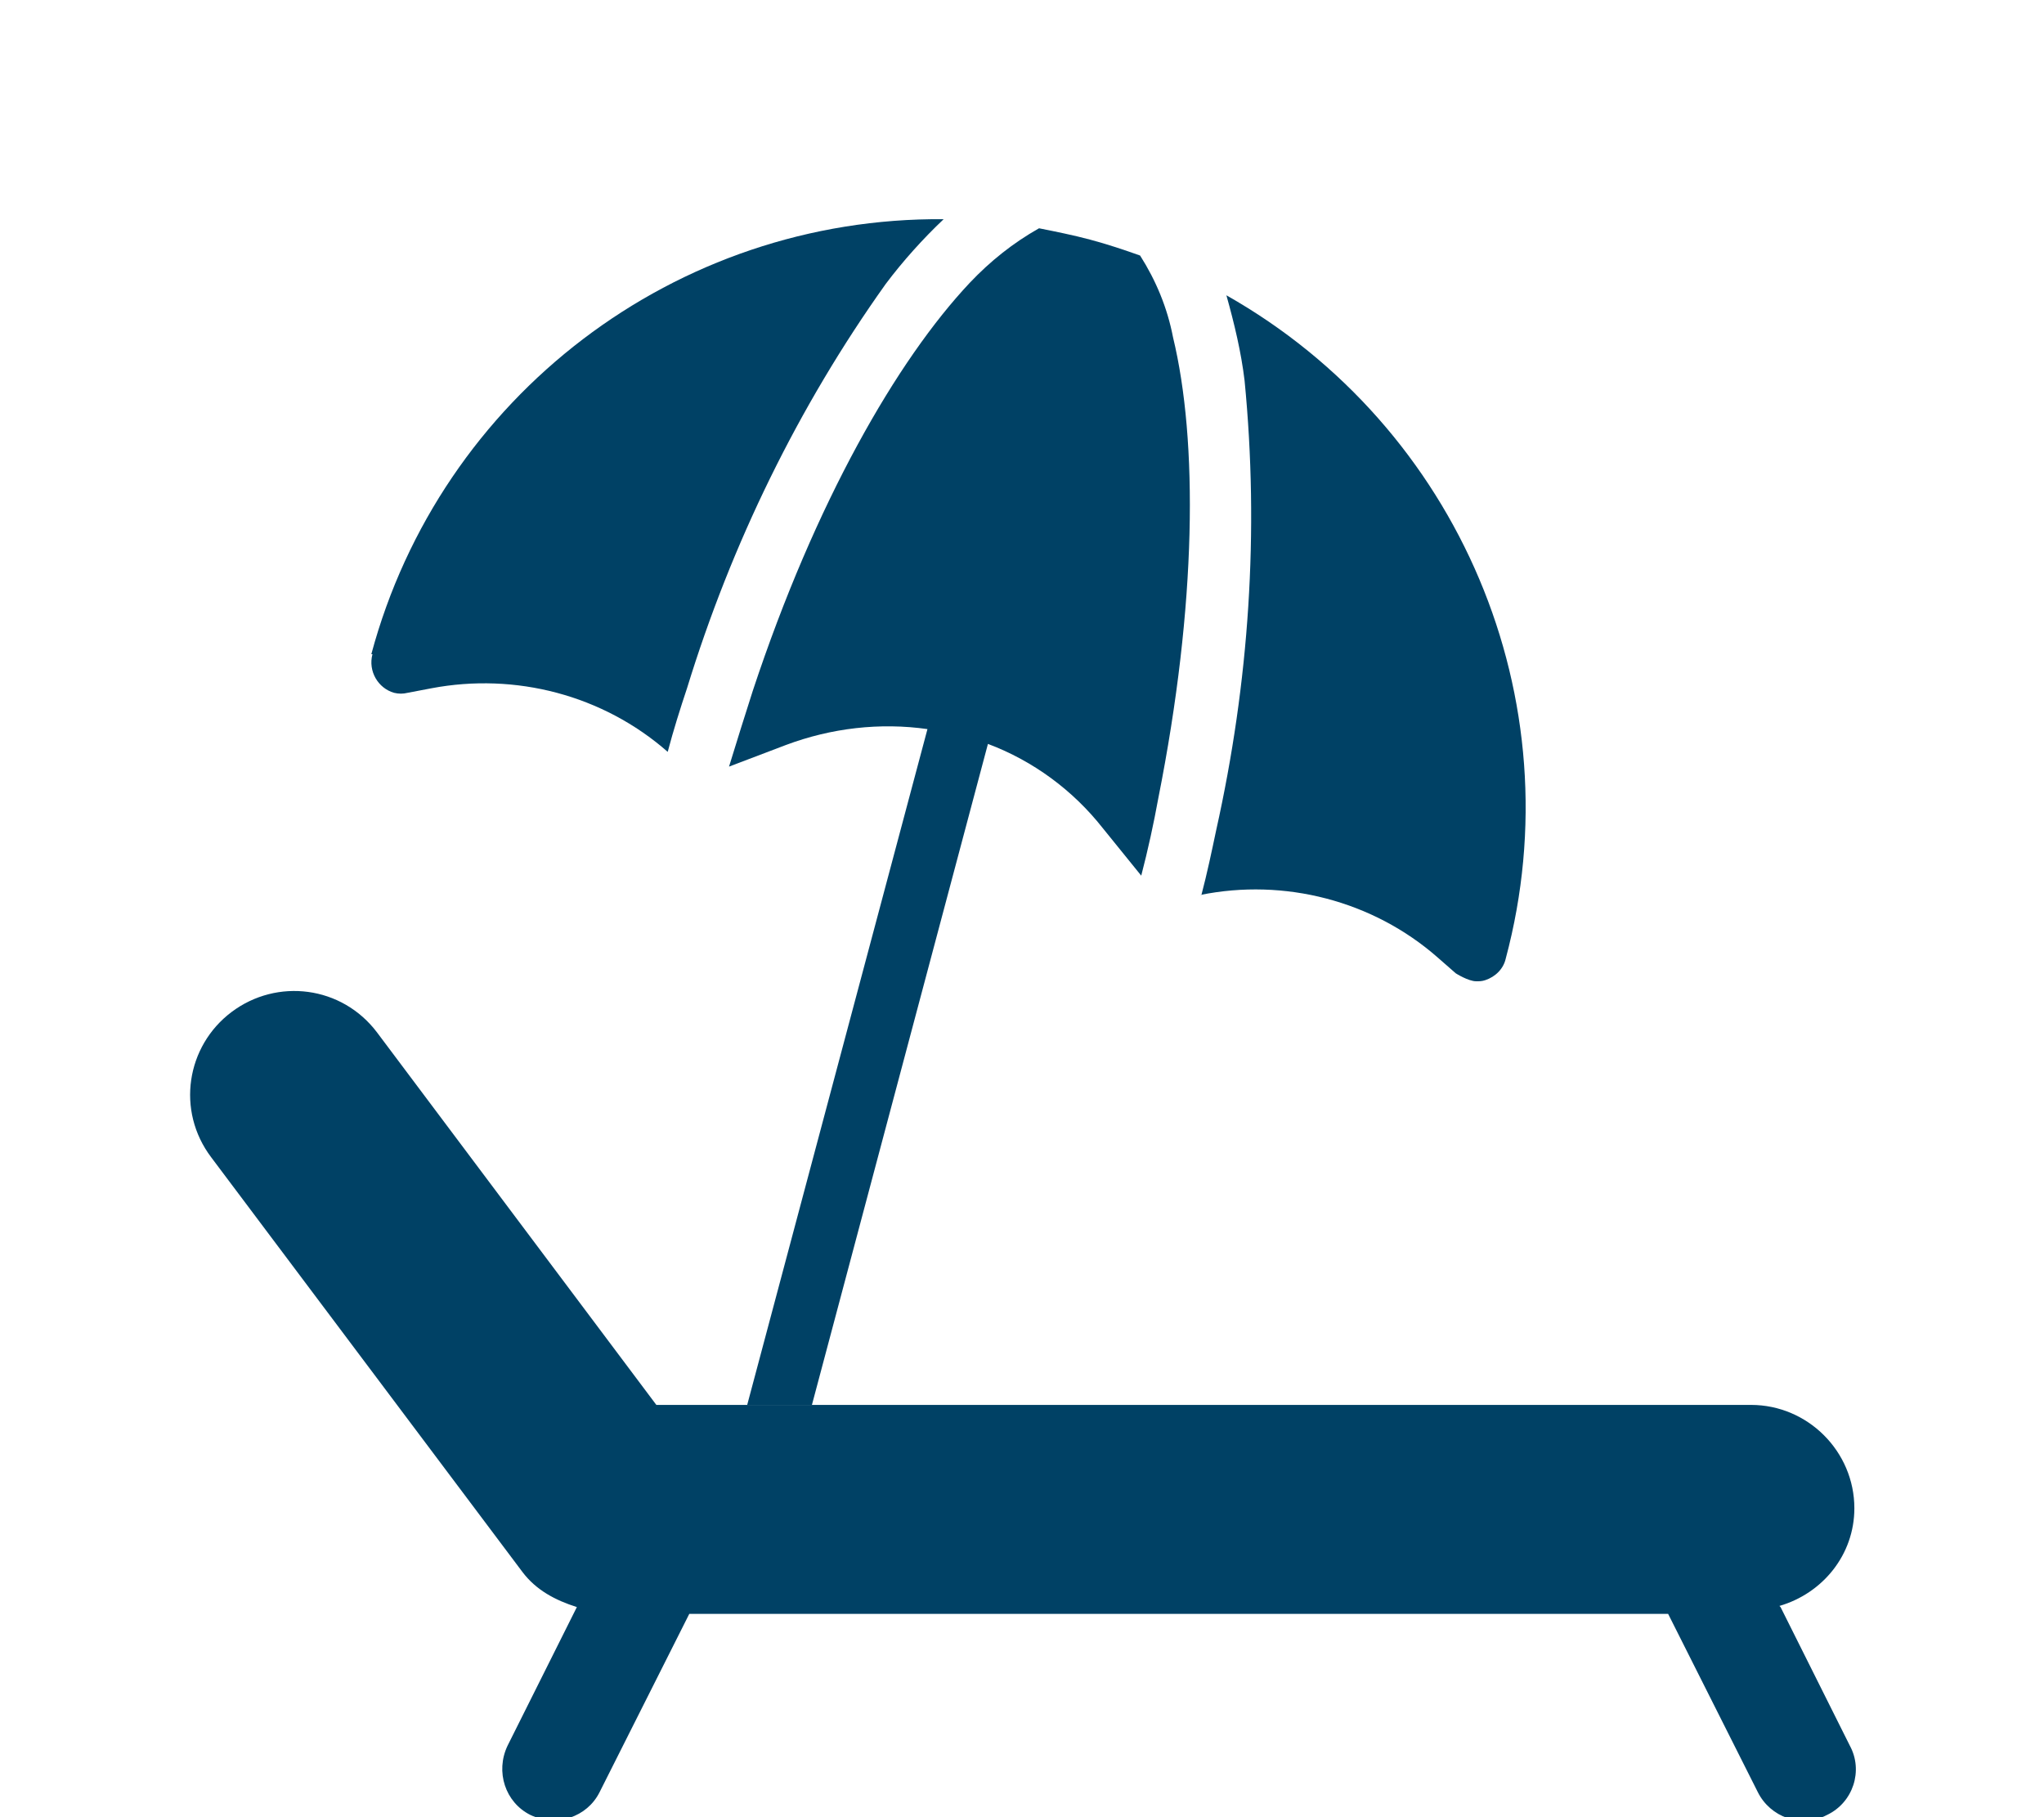
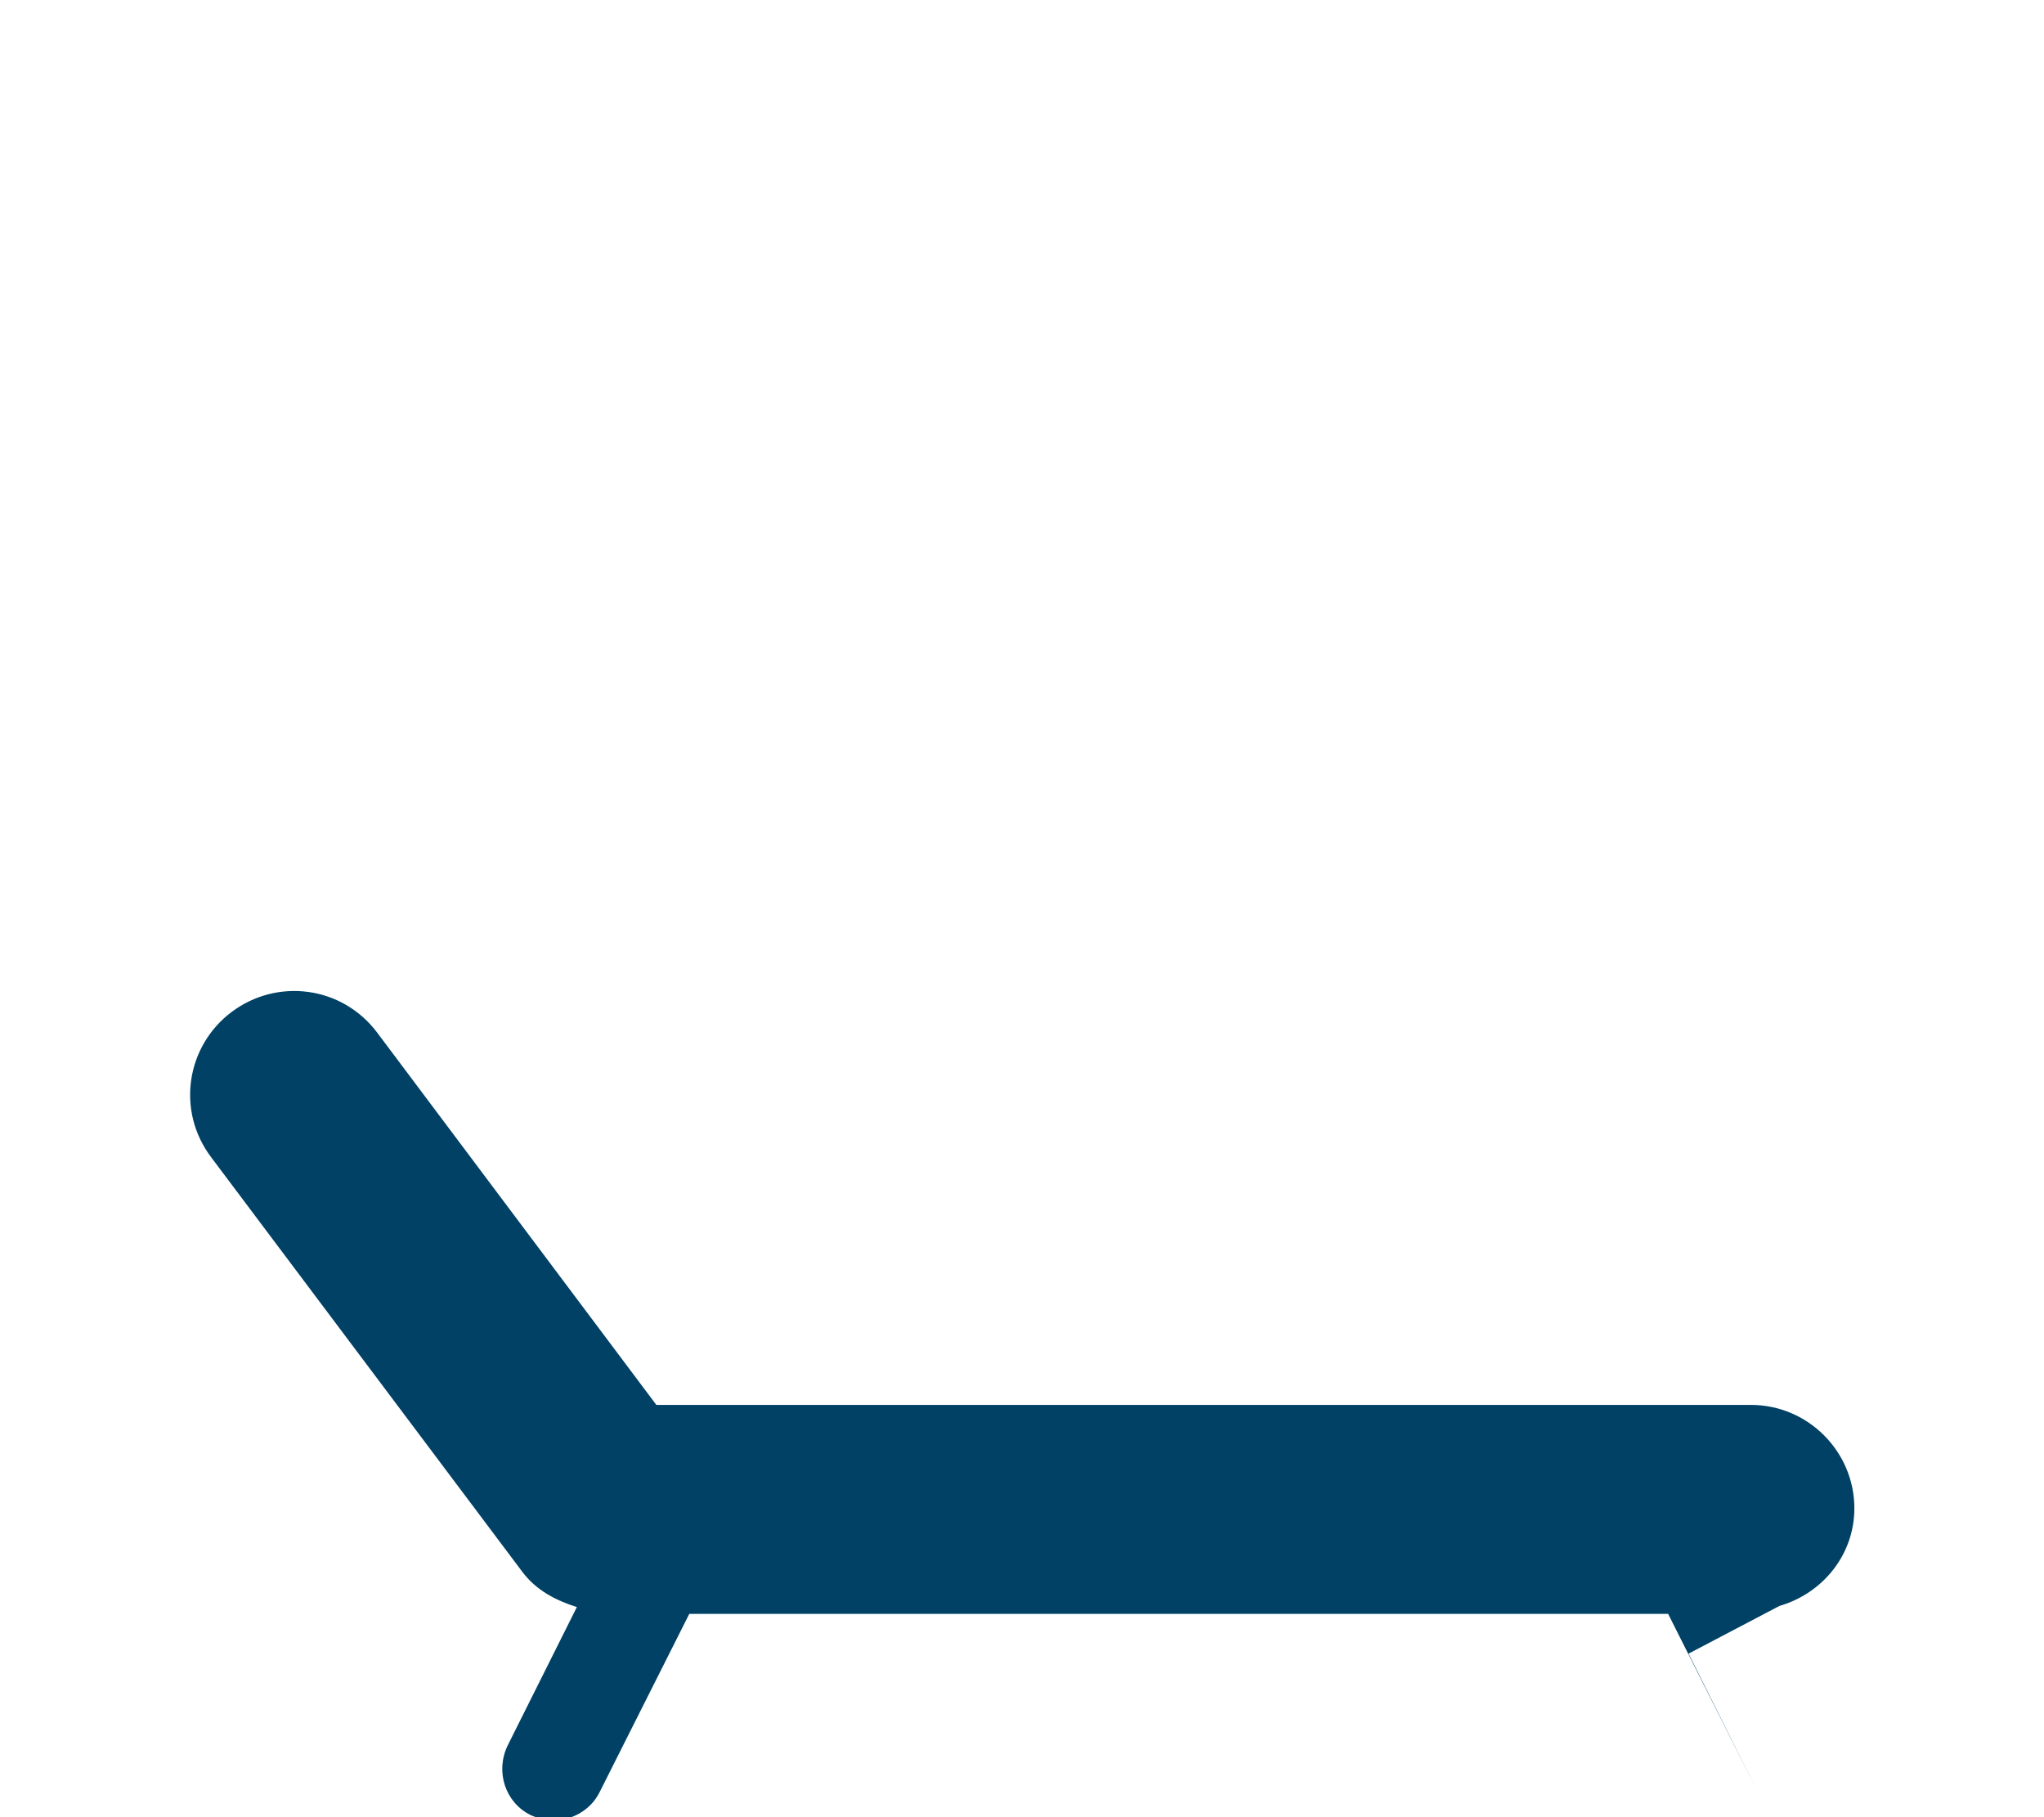
<svg xmlns="http://www.w3.org/2000/svg" id="Layer_1" data-name="Layer 1" width="18px" height="16px" viewBox="0 0 18 16">
  <defs>
    <style>
      .cls-1 {
        fill: #004165;
        stroke-width: 0px;
      }
    </style>
  </defs>
  <g>
-     <path class="cls-1" d="M3.28,5.76c-.04.15.05.3.19.34.04.01.08.01.12,0l.21-.04c.74-.14,1.51.06,2.08.56.05-.19.11-.38.17-.56.39-1.27.98-2.48,1.75-3.56.15-.2.33-.4.51-.57-2.36-.02-4.43,1.56-5.04,3.83Z" />
-     <path class="cls-1" d="M10.57,7.88c.74-.15,1.52.05,2.09.55l.16.14s.11.07.18.07c.03,0,.05,0,.08-.01.09-.03.16-.1.18-.19.61-2.28-.41-4.68-2.46-5.84.07.25.13.5.16.75.13,1.33.04,2.66-.25,3.96-.04.19-.08.38-.13.57h0Z" />
-     <path class="cls-1" d="M8.17,6.41l-1.59,5.96h.57l1.55-5.82c.4.15.75.41,1.01.74l.34.42c.06-.23.11-.46.15-.68.34-1.71.35-3.15.13-4.06-.05-.26-.15-.5-.29-.72-.14-.05-.29-.1-.44-.14-.15-.04-.3-.07-.45-.1-.23.13-.43.29-.61.48-.64.68-1.36,1.93-1.91,3.59-.07.22-.14.44-.21.67l.5-.19c.4-.15.83-.2,1.25-.14Z" />
-   </g>
-   <path class="cls-1" d="M15.67,14.14c.38-.11.66-.45.66-.86,0-.5-.41-.91-.91-.91H5.78l-2.46-3.28c-.31-.41-.88-.48-1.28-.18-.4.3-.49.87-.18,1.28l2.74,3.65c.12.16.29.25.48.31l-.61,1.22c-.11.23-.02.5.2.61.23.11.5.02.61-.2l.79-1.57h8.62l.79,1.57c.11.22.38.32.61.2.23-.11.32-.39.2-.61l-.61-1.22Z" />
+     </g>
+   <path class="cls-1" d="M15.67,14.14c.38-.11.66-.45.66-.86,0-.5-.41-.91-.91-.91H5.78l-2.46-3.28c-.31-.41-.88-.48-1.28-.18-.4.3-.49.87-.18,1.28l2.74,3.65c.12.16.29.25.48.31l-.61,1.22c-.11.23-.02.5.2.61.23.11.5.02.61-.2l.79-1.57h8.62l.79,1.57l-.61-1.22Z" />
</svg>